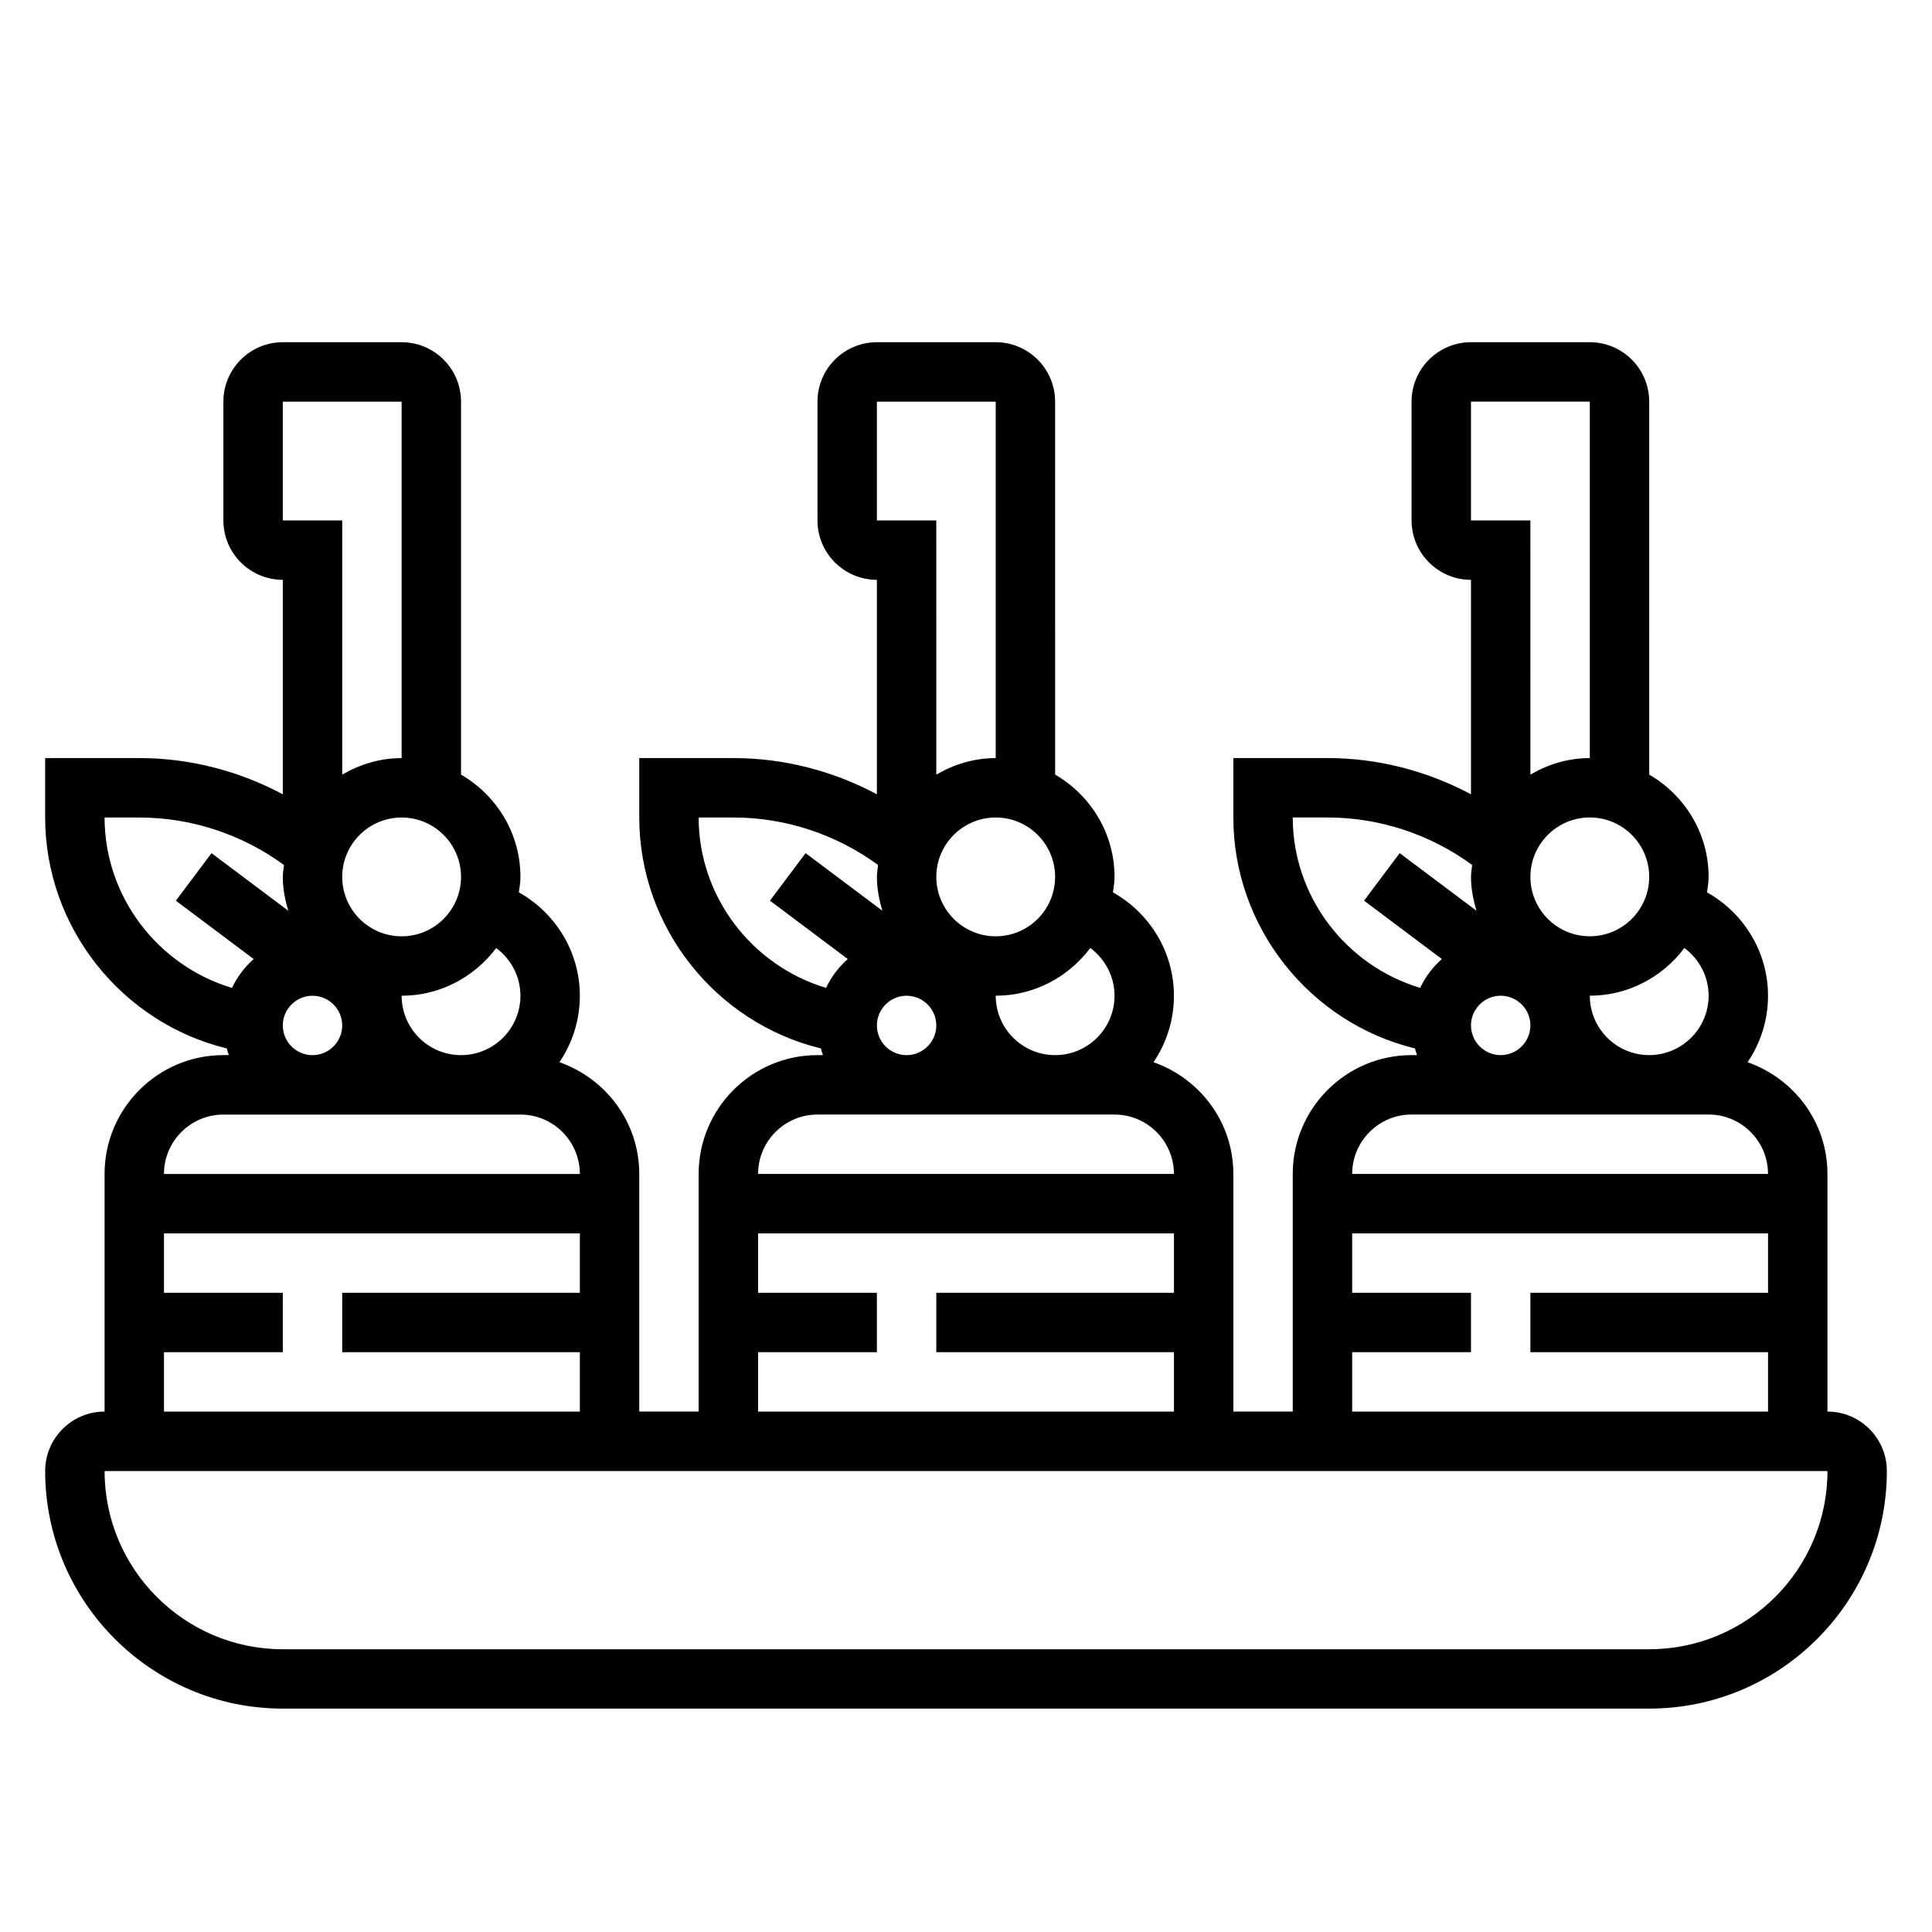
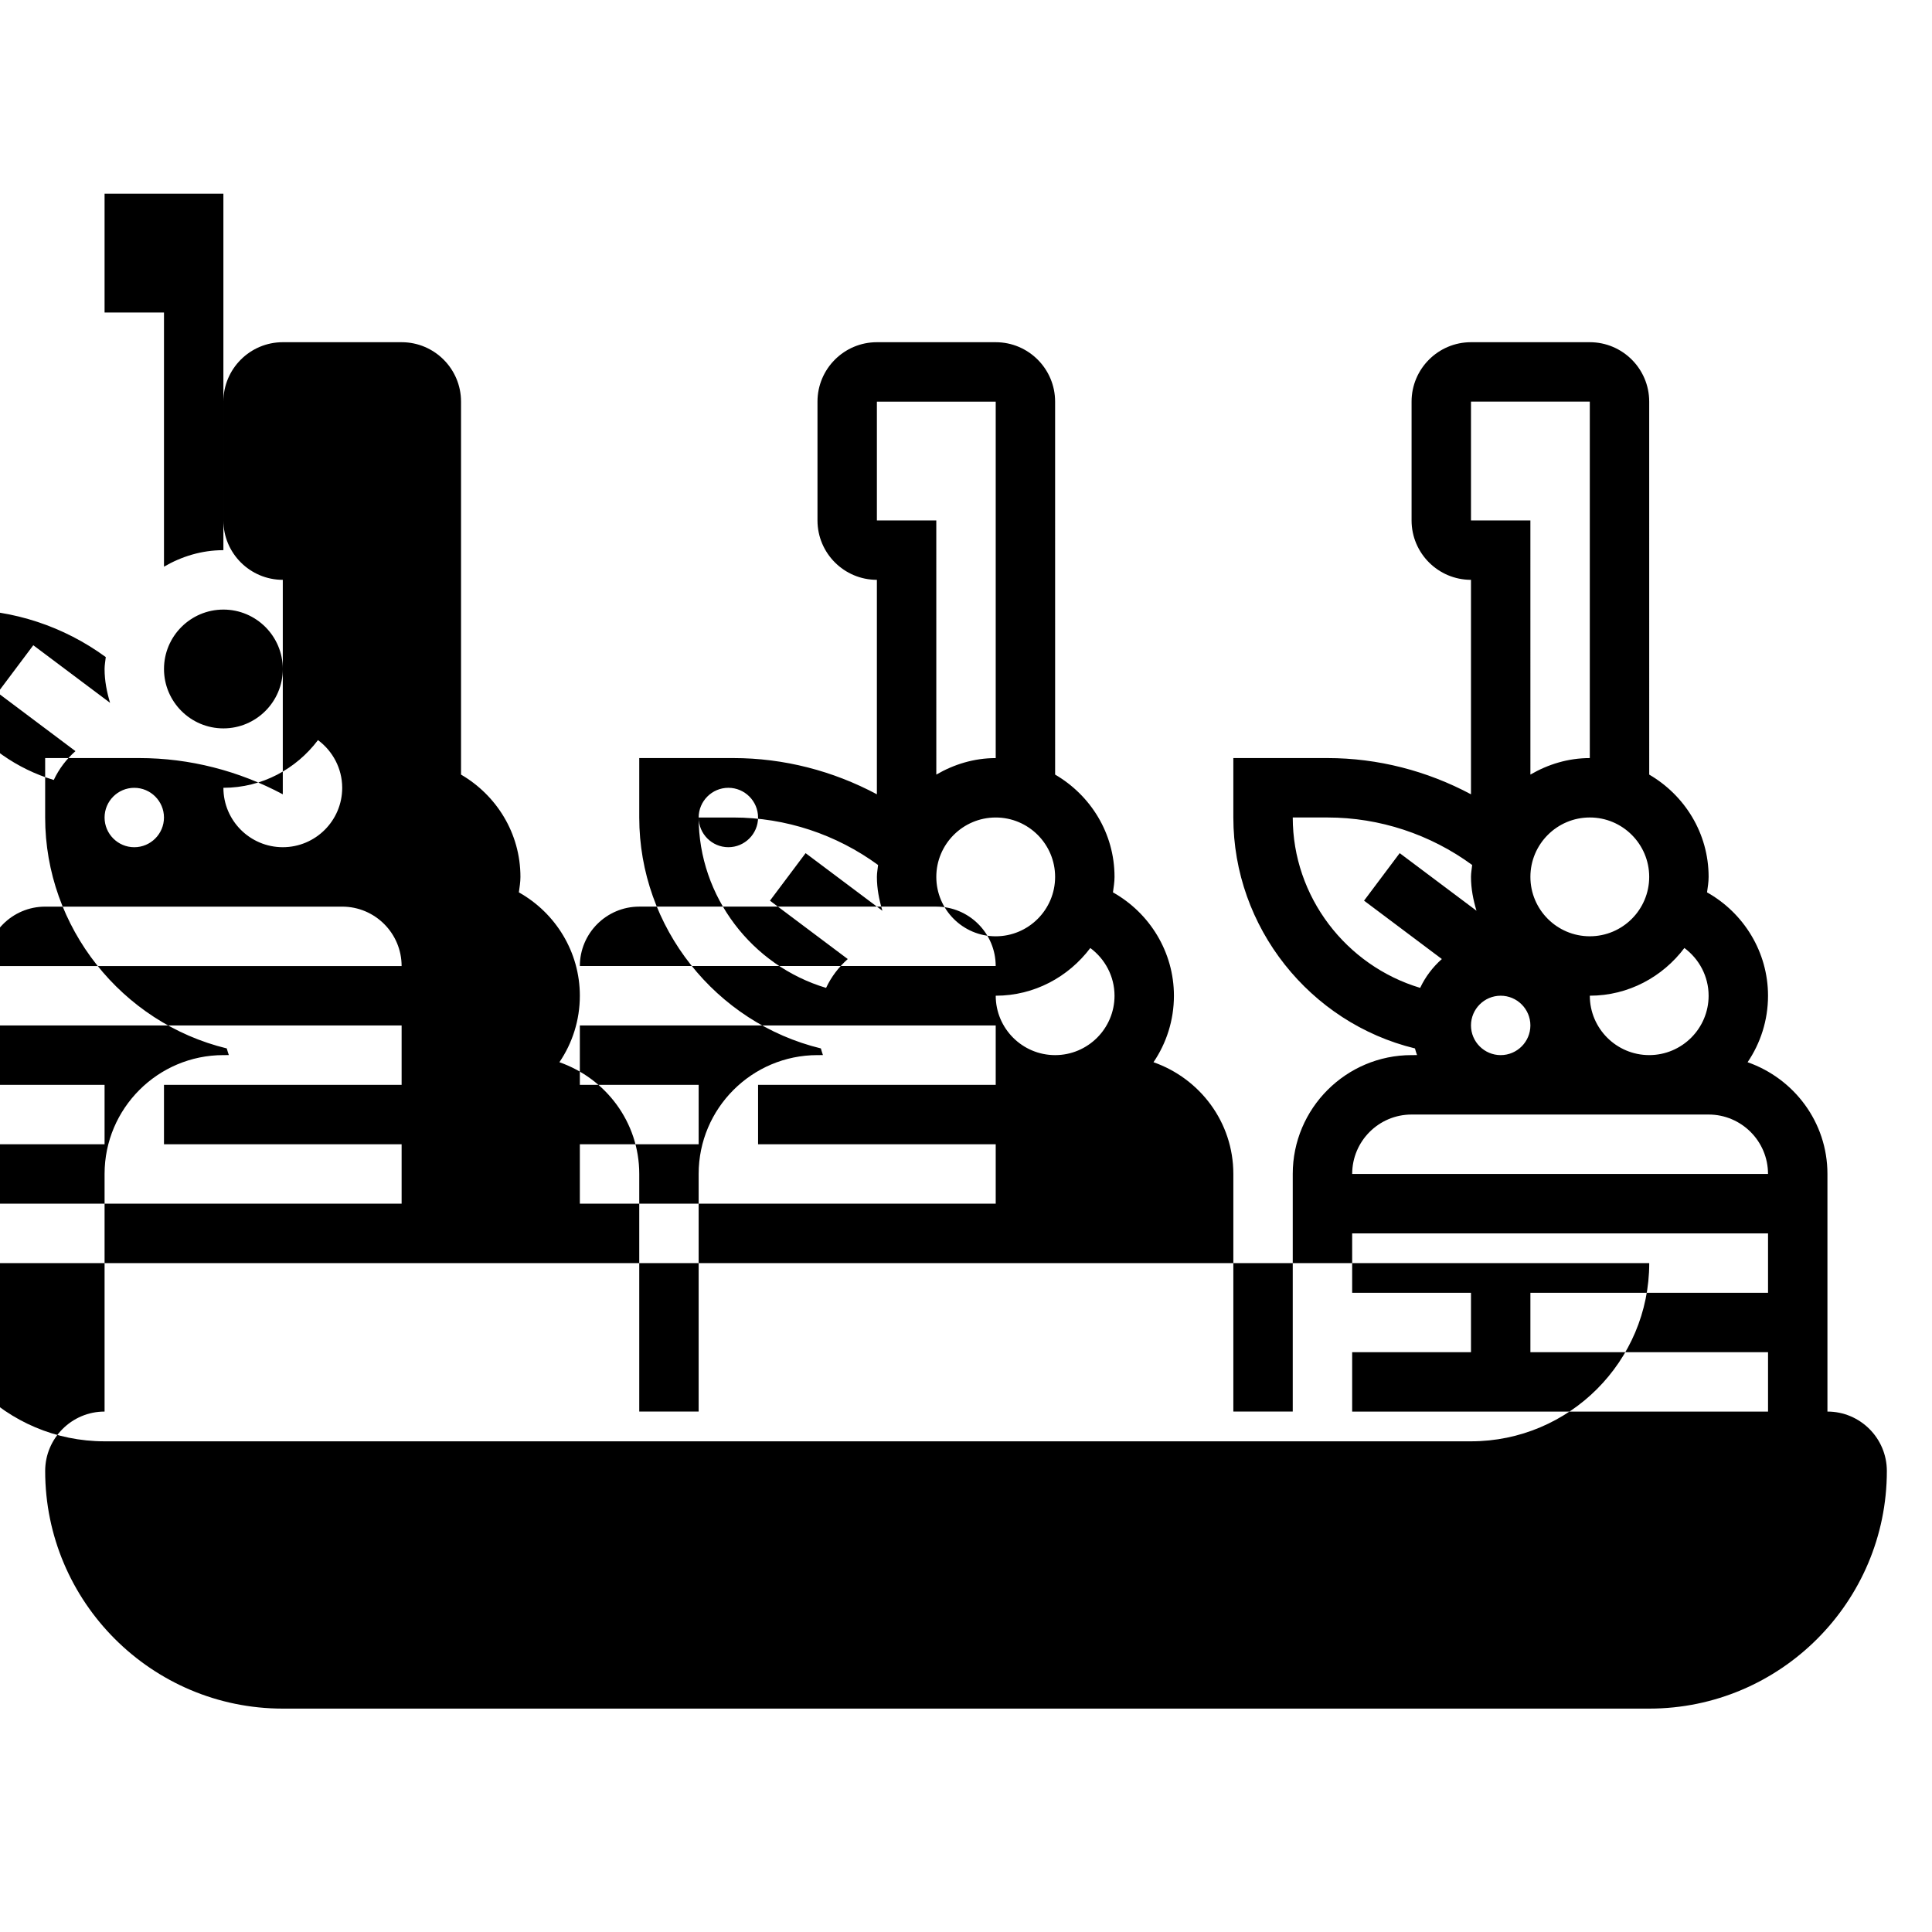
<svg xmlns="http://www.w3.org/2000/svg" fill="#000000" width="800px" height="800px" version="1.1" viewBox="144 144 512 512">
-   <path d="m628.29 518.08v-62.977c0-13.73-8.879-25.301-21.16-29.605 3.414-5.031 5.414-11.102 5.414-17.625 0-11.555-6.406-21.914-16.16-27.387 0.18-1.355 0.418-2.699 0.418-4.102 0-11.602-6.375-21.648-15.742-27.109l-0.004-98.844c0-8.684-7.062-15.742-15.742-15.742h-31.488c-8.684 0-15.742 7.062-15.742 15.742v31.488c0 8.684 7.062 15.742 15.742 15.742v56.836c-11.637-6.215-24.68-9.602-38.016-9.602h-24.961v15.742c0 29.125 20.309 54.449 48.129 61.203 0.164 0.598 0.348 1.188 0.551 1.77l-1.449 0.004c-17.367 0-31.488 14.121-31.488 31.488v62.977h-15.742v-62.977c0-13.73-8.879-25.301-21.16-29.605 3.414-5.031 5.414-11.102 5.414-17.625 0-11.555-6.406-21.914-16.16-27.387 0.18-1.355 0.418-2.699 0.418-4.102 0-11.602-6.375-21.648-15.742-27.109l-0.004-98.844c0-8.684-7.062-15.742-15.742-15.742h-31.488c-8.684 0-15.742 7.062-15.742 15.742v31.488c0 8.684 7.062 15.742 15.742 15.742v56.836c-11.637-6.215-24.68-9.602-38.016-9.602h-24.961v15.742c0 29.125 20.309 54.449 48.129 61.203 0.164 0.598 0.348 1.188 0.551 1.77l-1.449 0.004c-17.367 0-31.488 14.121-31.488 31.488v62.977h-15.742v-62.977c0-13.73-8.879-25.301-21.16-29.605 3.418-5.031 5.418-11.102 5.418-17.625 0-11.555-6.406-21.914-16.16-27.387 0.18-1.355 0.414-2.699 0.414-4.102 0-11.602-6.375-21.648-15.742-27.109v-98.844c0-8.684-7.062-15.742-15.742-15.742h-31.492c-8.684 0-15.742 7.062-15.742 15.742v31.488c0 8.684 7.062 15.742 15.742 15.742v56.836c-11.633-6.215-24.68-9.602-38.012-9.602h-24.965v15.742c0 29.125 20.309 54.449 48.129 61.203 0.164 0.598 0.348 1.188 0.551 1.77l-1.445 0.004c-17.367 0-31.488 14.121-31.488 31.488v62.977c-8.684 0-15.742 7.062-15.742 15.742 0 34.723 28.254 62.977 62.977 62.977h362.11c34.723 0 62.977-28.254 62.977-62.977-0.004-8.68-7.066-15.742-15.746-15.742zm-31.488-110.21c0 8.684-7.062 15.742-15.742 15.742-8.684 0-15.742-7.062-15.742-15.742 10.266 0 19.316-5.016 25.066-12.641 3.922 2.91 6.418 7.539 6.418 12.641zm-15.746-31.488c0 8.684-7.062 15.742-15.742 15.742-8.684 0-15.742-7.062-15.742-15.742 0-8.684 7.062-15.742 15.742-15.742 8.68-0.004 15.742 7.059 15.742 15.742zm-47.23-125.95h31.488v94.465c-5.762 0-11.09 1.668-15.742 4.375l-0.004-67.352h-15.742zm-47.234 110.21h9.219c13.809 0 27.246 4.473 38.328 12.586-0.102 1.059-0.312 2.082-0.312 3.16 0 3.133 0.598 6.109 1.457 8.965l-20.352-15.262-9.445 12.594 20.617 15.469c-2.402 2.133-4.367 4.707-5.746 7.644-19.633-5.883-33.766-24.145-33.766-45.156zm47.234 55.105c0-4.336 3.535-7.871 7.871-7.871 4.336 0 7.871 3.535 7.871 7.871 0 4.336-3.535 7.871-7.871 7.871-4.336 0-7.871-3.535-7.871-7.871zm-15.746 23.617h78.719c8.684 0 15.742 7.062 15.742 15.742h-110.2c0-8.684 7.059-15.742 15.742-15.742zm-15.742 62.977h31.488v-15.742h-31.488v-15.742h110.21v15.742h-62.977v15.742h62.977v15.742h-110.21zm-62.977-94.465c0 8.684-7.062 15.742-15.742 15.742-8.684 0-15.742-7.062-15.742-15.742 10.266 0 19.316-5.016 25.066-12.641 3.922 2.91 6.418 7.539 6.418 12.641zm-15.746-31.488c0 8.684-7.062 15.742-15.742 15.742-8.684 0-15.742-7.062-15.742-15.742 0-8.684 7.062-15.742 15.742-15.742 8.684-0.004 15.742 7.059 15.742 15.742zm-47.23-125.95h31.488v94.465c-5.762 0-11.09 1.668-15.742 4.375l-0.004-67.352h-15.742zm-47.234 110.21h9.219c13.809 0 27.246 4.473 38.328 12.586-0.102 1.059-0.312 2.082-0.312 3.16 0 3.133 0.598 6.109 1.457 8.965l-20.352-15.262-9.445 12.594 20.617 15.469c-2.402 2.133-4.367 4.707-5.746 7.644-19.633-5.883-33.766-24.145-33.766-45.156zm47.234 55.105c0-4.336 3.535-7.871 7.871-7.871 4.336 0 7.871 3.535 7.871 7.871 0 4.336-3.535 7.871-7.871 7.871-4.336 0-7.871-3.535-7.871-7.871zm-15.746 23.617h78.719c8.684 0 15.742 7.062 15.742 15.742h-110.2c0-8.684 7.062-15.742 15.742-15.742zm-15.742 62.977h31.488v-15.742h-31.488v-15.742h110.21v15.742h-62.977v15.742h62.977v15.742h-110.21zm-62.977-94.465c0 8.684-7.062 15.742-15.742 15.742-8.684 0-15.742-7.062-15.742-15.742 10.266 0 19.316-5.016 25.066-12.641 3.922 2.91 6.418 7.539 6.418 12.641zm-15.742-31.488c0 8.684-7.062 15.742-15.742 15.742-8.684 0-15.742-7.062-15.742-15.742 0-8.684 7.062-15.742 15.742-15.742 8.68-0.004 15.742 7.059 15.742 15.742zm-47.234-125.95h31.488v94.465c-5.762 0-11.09 1.668-15.742 4.375v-67.352h-15.746zm-47.23 110.21h9.219c13.809 0 27.246 4.473 38.328 12.586-0.102 1.059-0.316 2.082-0.316 3.16 0 3.133 0.598 6.109 1.457 8.965l-20.348-15.262-9.445 12.594 20.617 15.469c-2.402 2.133-4.367 4.707-5.746 7.644-19.637-5.883-33.766-24.145-33.766-45.156zm47.23 55.105c0-4.336 3.535-7.871 7.871-7.871s7.871 3.535 7.871 7.871c0 4.336-3.535 7.871-7.871 7.871s-7.871-3.535-7.871-7.871zm-15.742 23.617h78.719c8.684 0 15.742 7.062 15.742 15.742h-110.21c0-8.684 7.062-15.742 15.746-15.742zm-15.746 62.977h31.488v-15.742l-31.488-0.004v-15.742h110.21v15.742h-62.977v15.742h62.977v15.742l-110.21 0.004zm393.6 78.719h-362.11c-26.047 0-47.23-21.184-47.23-47.23h456.58c0 26.047-21.184 47.23-47.234 47.23z" />
+   <path d="m628.29 518.08v-62.977c0-13.73-8.879-25.301-21.16-29.605 3.414-5.031 5.414-11.102 5.414-17.625 0-11.555-6.406-21.914-16.16-27.387 0.18-1.355 0.418-2.699 0.418-4.102 0-11.602-6.375-21.648-15.742-27.109l-0.004-98.844c0-8.684-7.062-15.742-15.742-15.742h-31.488c-8.684 0-15.742 7.062-15.742 15.742v31.488c0 8.684 7.062 15.742 15.742 15.742v56.836c-11.637-6.215-24.68-9.602-38.016-9.602h-24.961v15.742c0 29.125 20.309 54.449 48.129 61.203 0.164 0.598 0.348 1.188 0.551 1.77l-1.449 0.004c-17.367 0-31.488 14.121-31.488 31.488v62.977h-15.742v-62.977c0-13.73-8.879-25.301-21.16-29.605 3.414-5.031 5.414-11.102 5.414-17.625 0-11.555-6.406-21.914-16.16-27.387 0.18-1.355 0.418-2.699 0.418-4.102 0-11.602-6.375-21.648-15.742-27.109l-0.004-98.844c0-8.684-7.062-15.742-15.742-15.742h-31.488c-8.684 0-15.742 7.062-15.742 15.742v31.488c0 8.684 7.062 15.742 15.742 15.742v56.836c-11.637-6.215-24.68-9.602-38.016-9.602h-24.961v15.742c0 29.125 20.309 54.449 48.129 61.203 0.164 0.598 0.348 1.188 0.551 1.77l-1.449 0.004c-17.367 0-31.488 14.121-31.488 31.488v62.977h-15.742v-62.977c0-13.73-8.879-25.301-21.16-29.605 3.418-5.031 5.418-11.102 5.418-17.625 0-11.555-6.406-21.914-16.16-27.387 0.18-1.355 0.414-2.699 0.414-4.102 0-11.602-6.375-21.648-15.742-27.109v-98.844c0-8.684-7.062-15.742-15.742-15.742h-31.492c-8.684 0-15.742 7.062-15.742 15.742v31.488c0 8.684 7.062 15.742 15.742 15.742v56.836c-11.633-6.215-24.68-9.602-38.012-9.602h-24.965v15.742c0 29.125 20.309 54.449 48.129 61.203 0.164 0.598 0.348 1.188 0.551 1.77l-1.445 0.004c-17.367 0-31.488 14.121-31.488 31.488v62.977c-8.684 0-15.742 7.062-15.742 15.742 0 34.723 28.254 62.977 62.977 62.977h362.11c34.723 0 62.977-28.254 62.977-62.977-0.004-8.68-7.066-15.742-15.746-15.742zm-31.488-110.21c0 8.684-7.062 15.742-15.742 15.742-8.684 0-15.742-7.062-15.742-15.742 10.266 0 19.316-5.016 25.066-12.641 3.922 2.91 6.418 7.539 6.418 12.641zm-15.746-31.488c0 8.684-7.062 15.742-15.742 15.742-8.684 0-15.742-7.062-15.742-15.742 0-8.684 7.062-15.742 15.742-15.742 8.68-0.004 15.742 7.059 15.742 15.742zm-47.23-125.95h31.488v94.465c-5.762 0-11.09 1.668-15.742 4.375l-0.004-67.352h-15.742zm-47.234 110.21h9.219c13.809 0 27.246 4.473 38.328 12.586-0.102 1.059-0.312 2.082-0.312 3.16 0 3.133 0.598 6.109 1.457 8.965l-20.352-15.262-9.445 12.594 20.617 15.469c-2.402 2.133-4.367 4.707-5.746 7.644-19.633-5.883-33.766-24.145-33.766-45.156zm47.234 55.105c0-4.336 3.535-7.871 7.871-7.871 4.336 0 7.871 3.535 7.871 7.871 0 4.336-3.535 7.871-7.871 7.871-4.336 0-7.871-3.535-7.871-7.871zm-15.746 23.617h78.719c8.684 0 15.742 7.062 15.742 15.742h-110.2c0-8.684 7.059-15.742 15.742-15.742zm-15.742 62.977h31.488v-15.742h-31.488v-15.742h110.21v15.742h-62.977v15.742h62.977v15.742h-110.21zm-62.977-94.465c0 8.684-7.062 15.742-15.742 15.742-8.684 0-15.742-7.062-15.742-15.742 10.266 0 19.316-5.016 25.066-12.641 3.922 2.91 6.418 7.539 6.418 12.641zm-15.746-31.488c0 8.684-7.062 15.742-15.742 15.742-8.684 0-15.742-7.062-15.742-15.742 0-8.684 7.062-15.742 15.742-15.742 8.684-0.004 15.742 7.059 15.742 15.742zm-47.23-125.95h31.488v94.465c-5.762 0-11.09 1.668-15.742 4.375l-0.004-67.352h-15.742zm-47.234 110.21h9.219c13.809 0 27.246 4.473 38.328 12.586-0.102 1.059-0.312 2.082-0.312 3.16 0 3.133 0.598 6.109 1.457 8.965l-20.352-15.262-9.445 12.594 20.617 15.469c-2.402 2.133-4.367 4.707-5.746 7.644-19.633-5.883-33.766-24.145-33.766-45.156zc0-4.336 3.535-7.871 7.871-7.871 4.336 0 7.871 3.535 7.871 7.871 0 4.336-3.535 7.871-7.871 7.871-4.336 0-7.871-3.535-7.871-7.871zm-15.746 23.617h78.719c8.684 0 15.742 7.062 15.742 15.742h-110.2c0-8.684 7.062-15.742 15.742-15.742zm-15.742 62.977h31.488v-15.742h-31.488v-15.742h110.21v15.742h-62.977v15.742h62.977v15.742h-110.21zm-62.977-94.465c0 8.684-7.062 15.742-15.742 15.742-8.684 0-15.742-7.062-15.742-15.742 10.266 0 19.316-5.016 25.066-12.641 3.922 2.91 6.418 7.539 6.418 12.641zm-15.742-31.488c0 8.684-7.062 15.742-15.742 15.742-8.684 0-15.742-7.062-15.742-15.742 0-8.684 7.062-15.742 15.742-15.742 8.68-0.004 15.742 7.059 15.742 15.742zm-47.234-125.95h31.488v94.465c-5.762 0-11.09 1.668-15.742 4.375v-67.352h-15.746zm-47.23 110.21h9.219c13.809 0 27.246 4.473 38.328 12.586-0.102 1.059-0.316 2.082-0.316 3.16 0 3.133 0.598 6.109 1.457 8.965l-20.348-15.262-9.445 12.594 20.617 15.469c-2.402 2.133-4.367 4.707-5.746 7.644-19.637-5.883-33.766-24.145-33.766-45.156zm47.23 55.105c0-4.336 3.535-7.871 7.871-7.871s7.871 3.535 7.871 7.871c0 4.336-3.535 7.871-7.871 7.871s-7.871-3.535-7.871-7.871zm-15.742 23.617h78.719c8.684 0 15.742 7.062 15.742 15.742h-110.21c0-8.684 7.062-15.742 15.746-15.742zm-15.746 62.977h31.488v-15.742l-31.488-0.004v-15.742h110.21v15.742h-62.977v15.742h62.977v15.742l-110.21 0.004zm393.6 78.719h-362.11c-26.047 0-47.23-21.184-47.23-47.23h456.58c0 26.047-21.184 47.23-47.234 47.23z" />
</svg>